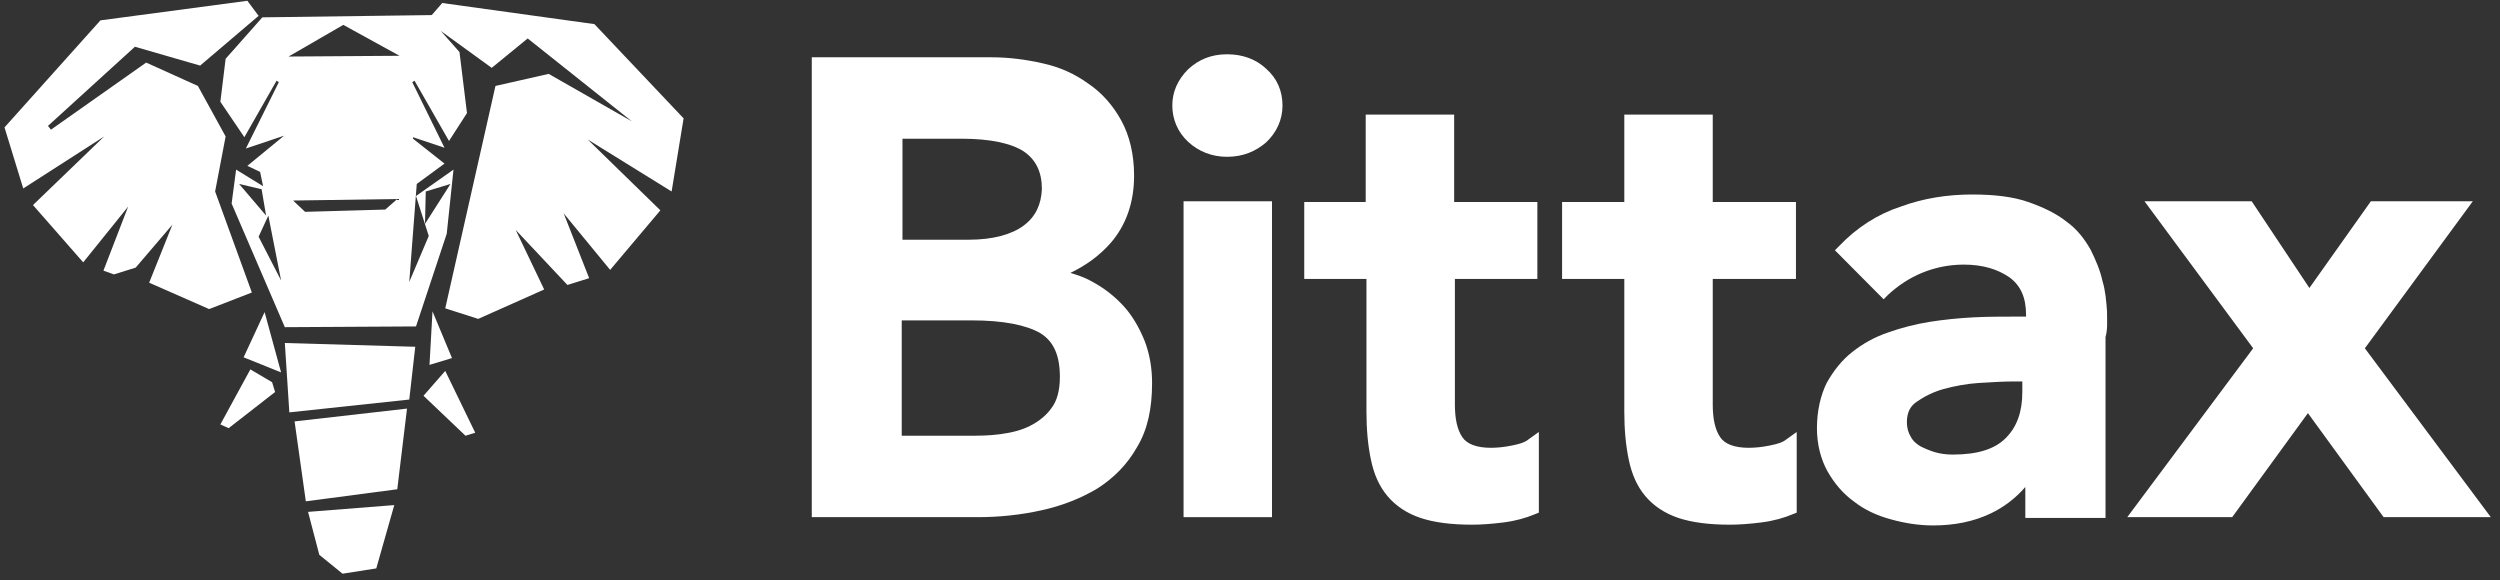
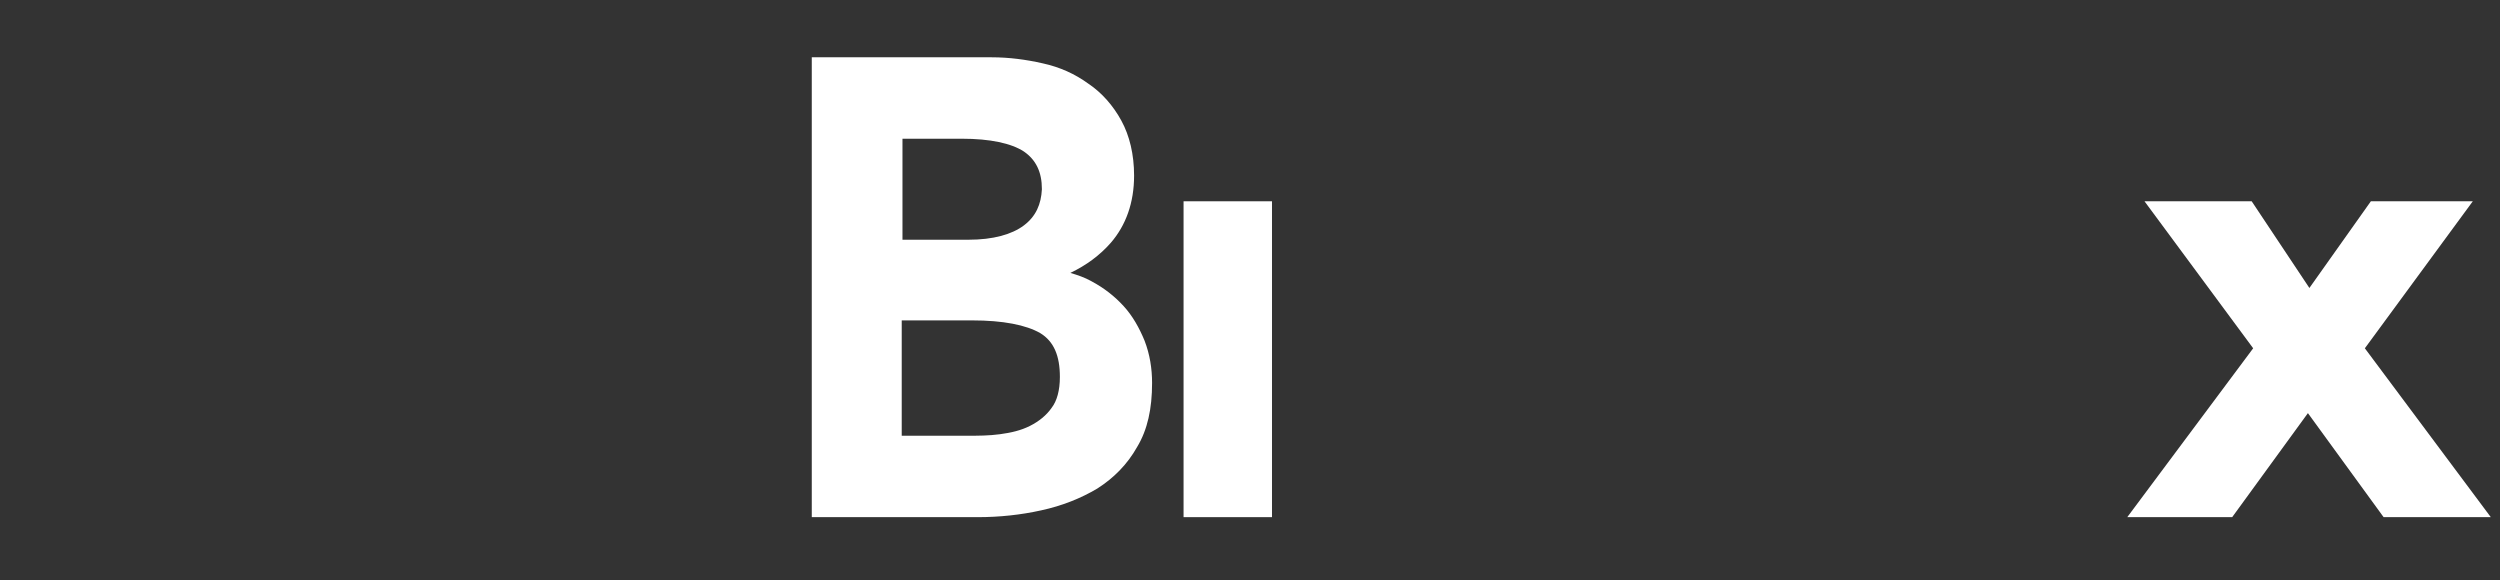
<svg xmlns="http://www.w3.org/2000/svg" width="379" height="88" viewBox="0 0 379 88" fill="none">
  <rect x="0" y="0" width="379" height="88" fill="#333333" stroke="none" />
  <path d="M173.519 51.657C172.723 49.714 171.7 47.886 170.337 46.4C168.973 44.914 167.382 43.657 165.451 42.629C164.428 42.057 163.405 41.714 162.269 41.371C164.655 40.229 166.7 38.743 168.405 36.8C170.678 34.171 171.928 30.743 171.928 26.629C171.928 23.429 171.246 20.571 169.996 18.286C168.746 16 167.041 14.057 164.996 12.686C162.951 11.2 160.678 10.171 158.064 9.6C155.564 9.029 152.951 8.686 150.337 8.686H123.065V78.4H148.292C151.474 78.4 154.769 78.057 157.837 77.371C161.019 76.686 163.86 75.543 166.36 74.057C168.86 72.457 170.905 70.4 172.382 67.771C173.973 65.143 174.655 61.943 174.655 58.057C174.655 55.886 174.314 53.714 173.519 51.657ZM155.224 34.171C153.405 35.543 150.565 36.343 146.815 36.343H136.815V21.029H145.792C150.11 21.029 153.292 21.714 155.224 22.971C157.042 24.229 157.951 26.057 157.951 28.686C157.837 30.971 157.042 32.8 155.224 34.171ZM136.815 48.571H147.383C152.042 48.571 155.564 49.257 157.723 50.514C159.769 51.771 160.678 53.943 160.678 57.143C160.678 59.2 160.223 60.8 159.428 61.829C158.633 62.971 157.496 63.886 156.133 64.571C154.769 65.257 153.292 65.6 151.587 65.829C149.883 66.057 148.292 66.057 146.815 66.057H136.701V48.571H136.815Z" fill="white" />
  <path d="M192.834 30.514H179.428V78.399H192.834V30.514Z" fill="white" />
-   <path d="M186.018 23.771C188.405 23.771 190.336 22.971 191.927 21.6C193.518 20.114 194.427 18.171 194.427 16C194.427 13.829 193.632 11.886 191.927 10.4C190.336 8.914 188.291 8.229 186.018 8.229C183.632 8.229 181.7 9.029 180.109 10.514C178.518 12.114 177.723 13.943 177.723 16C177.723 18.057 178.518 20 180.109 21.486C181.7 22.971 183.746 23.771 186.018 23.771ZM233.063 42.286V30.628H220.449V17.371H207.041V30.628H197.723V42.286H207.154V62.4C207.154 65.143 207.381 67.543 207.836 69.714C208.29 71.886 209.086 73.714 210.336 75.2C211.586 76.686 213.29 77.829 215.336 78.514C217.381 79.2 219.995 79.543 223.176 79.543C224.54 79.543 226.131 79.428 227.949 79.2C229.767 78.971 231.358 78.514 232.722 77.943L233.29 77.714V65.486L231.699 66.629C231.131 67.086 230.335 67.314 229.199 67.543C228.063 67.771 227.04 67.886 226.017 67.886C223.858 67.886 222.381 67.314 221.699 66.286C220.904 65.143 220.563 63.428 220.563 61.371V42.286H233.063ZM272.266 42.286V30.628H259.653V17.371H246.244V30.628H236.813V42.286H246.244V62.4C246.244 65.143 246.471 67.543 246.926 69.714C247.38 71.886 248.176 73.714 249.426 75.2C250.676 76.686 252.38 77.829 254.426 78.514C256.471 79.2 259.085 79.543 262.266 79.543C263.63 79.543 265.221 79.428 267.039 79.2C268.857 78.971 270.448 78.514 271.812 77.943L272.38 77.714V65.486L270.789 66.629C270.221 67.086 269.425 67.314 268.289 67.543C267.153 67.771 266.13 67.886 265.107 67.886C262.948 67.886 261.471 67.314 260.789 66.286C259.994 65.143 259.653 63.428 259.653 61.371V42.286H272.266ZM319.424 47.2C319.311 45.714 319.197 44.114 318.742 42.629C318.401 41.029 317.72 39.428 316.924 37.828C316.015 36.228 314.879 34.743 313.288 33.6C311.697 32.343 309.765 31.428 307.493 30.628C305.22 29.828 302.379 29.486 298.97 29.486C295.22 29.486 291.584 30.057 288.175 31.314C284.652 32.457 281.471 34.514 278.857 37.257L278.175 37.943L285.561 45.371L286.243 44.686C287.72 43.314 289.425 42.171 291.357 41.371C293.288 40.571 295.447 40.114 297.72 40.114C300.561 40.114 302.834 40.8 304.652 42.057C306.356 43.314 307.152 45.143 307.152 47.771V48H305.22C303.288 48 301.243 48 299.084 48.114C296.925 48.228 294.652 48.457 292.493 48.8C290.334 49.143 288.175 49.714 286.243 50.4C284.198 51.086 282.38 52.114 280.789 53.371C279.198 54.629 277.948 56.228 276.925 58.057C276.016 59.886 275.448 62.286 275.448 64.914C275.448 67.314 276.016 69.6 277.039 71.429C278.062 73.257 279.425 74.857 281.016 76C282.607 77.257 284.539 78.171 286.698 78.743C288.743 79.314 290.902 79.657 293.061 79.657C296.243 79.657 299.197 79.086 301.811 77.829C303.743 76.914 305.561 75.543 307.038 73.829V78.514H319.197V51.086C319.538 49.943 319.424 48.686 319.424 47.2ZM289.652 66.171C289.311 65.6 289.084 64.914 289.084 64C289.084 62.629 289.539 61.6 290.561 60.914C291.698 60.114 293.061 59.428 294.652 58.971C296.357 58.514 298.175 58.171 299.993 58.057C301.925 57.943 303.743 57.828 305.22 57.828H306.584V59.428C306.584 62.4 305.788 64.686 304.084 66.4C302.379 68.114 299.766 68.914 296.016 68.914C295.107 68.914 294.198 68.8 293.402 68.571C292.607 68.343 291.811 68 291.129 67.657C290.561 67.314 289.993 66.857 289.652 66.171Z" fill="white" />
  <path d="M358.512 52.8L374.876 30.514H359.423L350.104 43.657L341.356 30.514H325.107L341.581 52.8L322.494 78.399H338.4L349.879 62.63L361.354 78.399H377.604L358.512 52.8Z" fill="white" />
-   <path d="M103.634 17.943L90.112 3.657L67.044 0.457L65.453 2.286L39.772 2.629L34.204 8.914L33.408 15.429L37.045 20.8L41.931 12.229L42.272 12.457L37.272 22.514L43.067 20.571L37.499 25.143L39.431 26.057L39.886 28.229L35.795 25.714L35.113 30.857L43.181 49.6L63.067 49.486L67.726 35.429L68.748 25.714L63.067 29.714L64.999 35.771L62.044 42.743L63.18 27.886L67.385 24.8L62.612 21.029V20.8L67.385 22.4L62.499 12.457L62.84 12.229L68.067 21.371L70.794 17.143L69.657 7.886L66.817 4.686L74.544 10.286L79.998 5.829L95.793 18.4L83.18 11.2L75.112 13.029L67.499 46.743L72.498 48.343L82.498 43.886L78.18 34.857L86.021 43.2L89.316 42.171L85.453 32.343L92.498 40.914L100.111 31.886L89.089 21.143L101.816 29.029L103.634 17.943ZM39.658 28.686L40.34 32.686L36.249 27.886L39.658 28.686ZM39.204 35.886L40.681 32.686L42.613 42.514L39.204 35.886ZM64.43 33.943L64.544 29.029L68.294 27.886L64.43 33.943ZM58.408 31.771L46.249 32.114L44.431 30.4L60.226 30.171L58.408 31.771ZM43.749 8.571L52.044 3.771L60.567 8.457L43.749 8.571ZM32.613 29.029L38.181 44.343L31.704 46.857L22.613 42.857L26.136 34.057L20.568 40.571L17.272 41.6L15.681 41.029L19.431 31.314L12.613 39.771L5 31.086L15.795 20.686L3.523 28.571L0.682 19.314L15.227 3.086L37.499 0.114L39.204 2.4L30.34 9.943L20.454 7.086L7.273 19.086L7.727 19.657L22.159 9.486L29.999 13.029L34.204 20.686L32.613 29.029ZM37.954 56L41.249 57.943L41.704 59.429L34.658 64.914L33.408 64.343L37.954 56ZM64.203 60L67.499 56.229L72.044 65.6L70.567 66.057L64.203 60ZM36.931 54.171L40.113 47.314L42.613 56.457L36.931 54.171ZM65.567 47.2L68.521 54.286L65.112 55.314L65.567 47.2ZM43.863 62.514L43.181 52L62.953 52.571L62.044 60.571L43.863 62.514ZM46.363 76L44.658 63.886L61.703 61.943L60.226 74.171L46.363 76ZM48.408 84.114L46.703 77.6L59.771 76.571L57.044 86.171L51.931 86.971L48.408 84.114Z" fill="white" />
</svg>